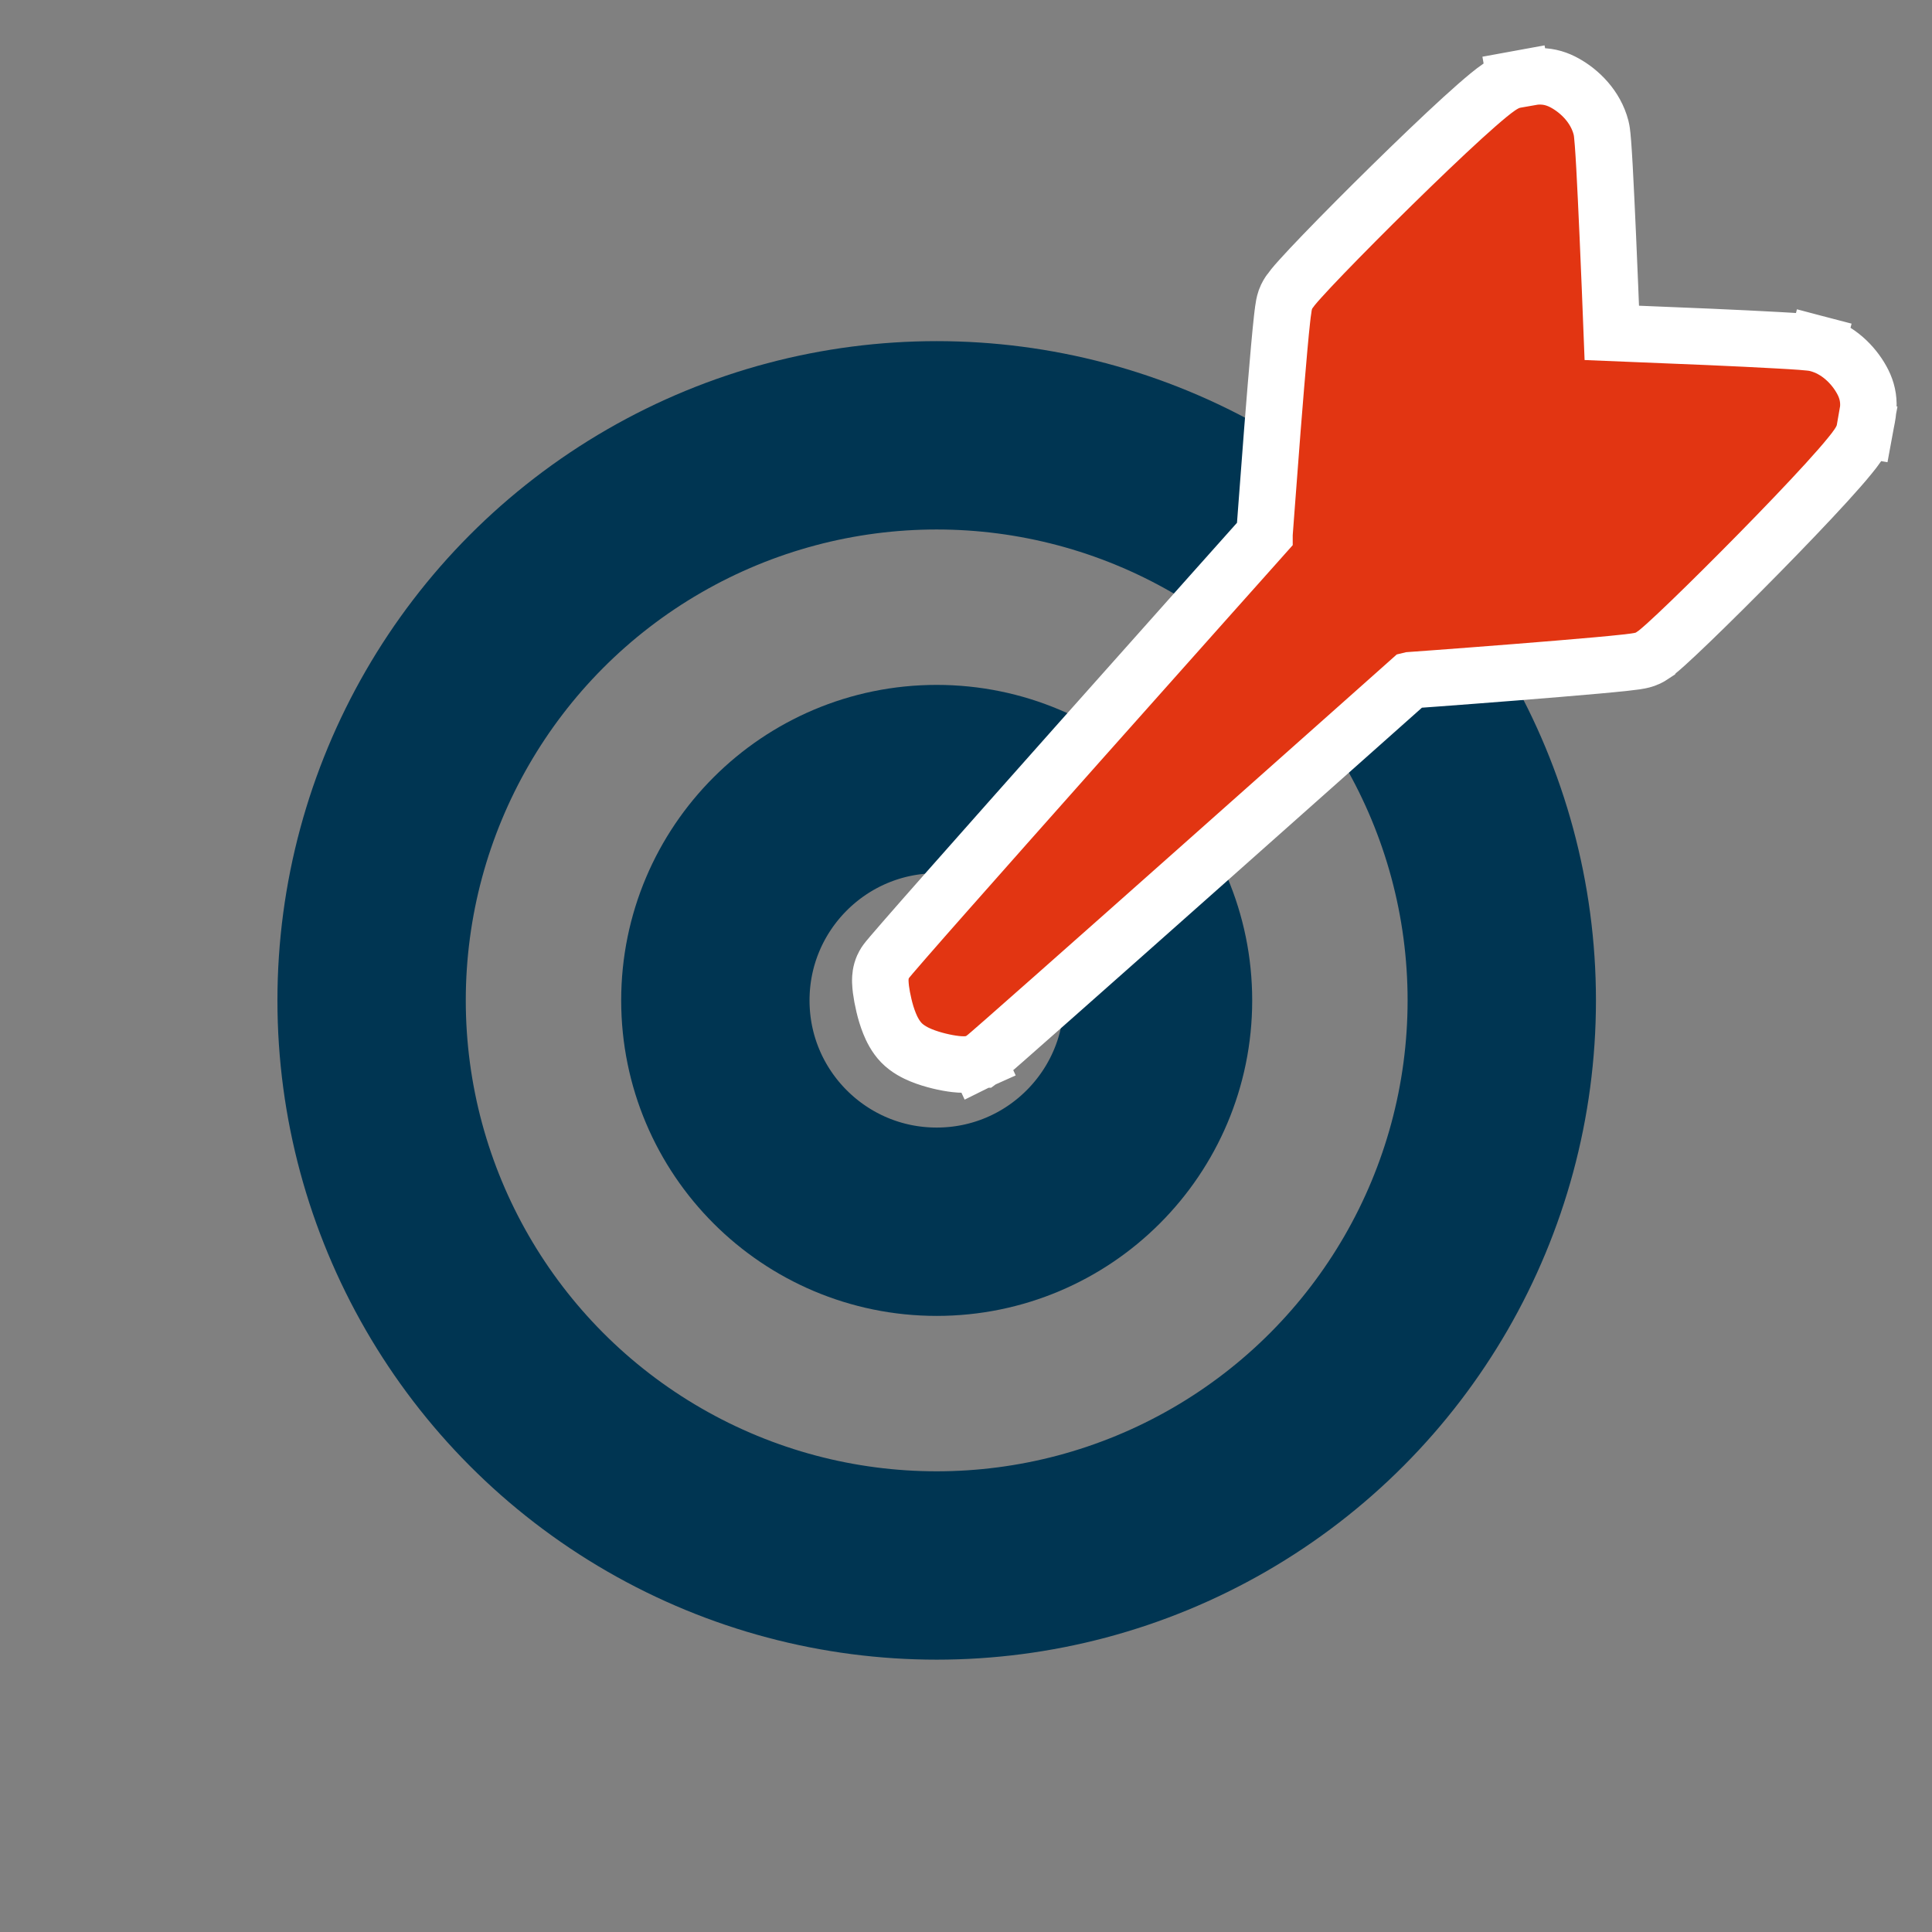
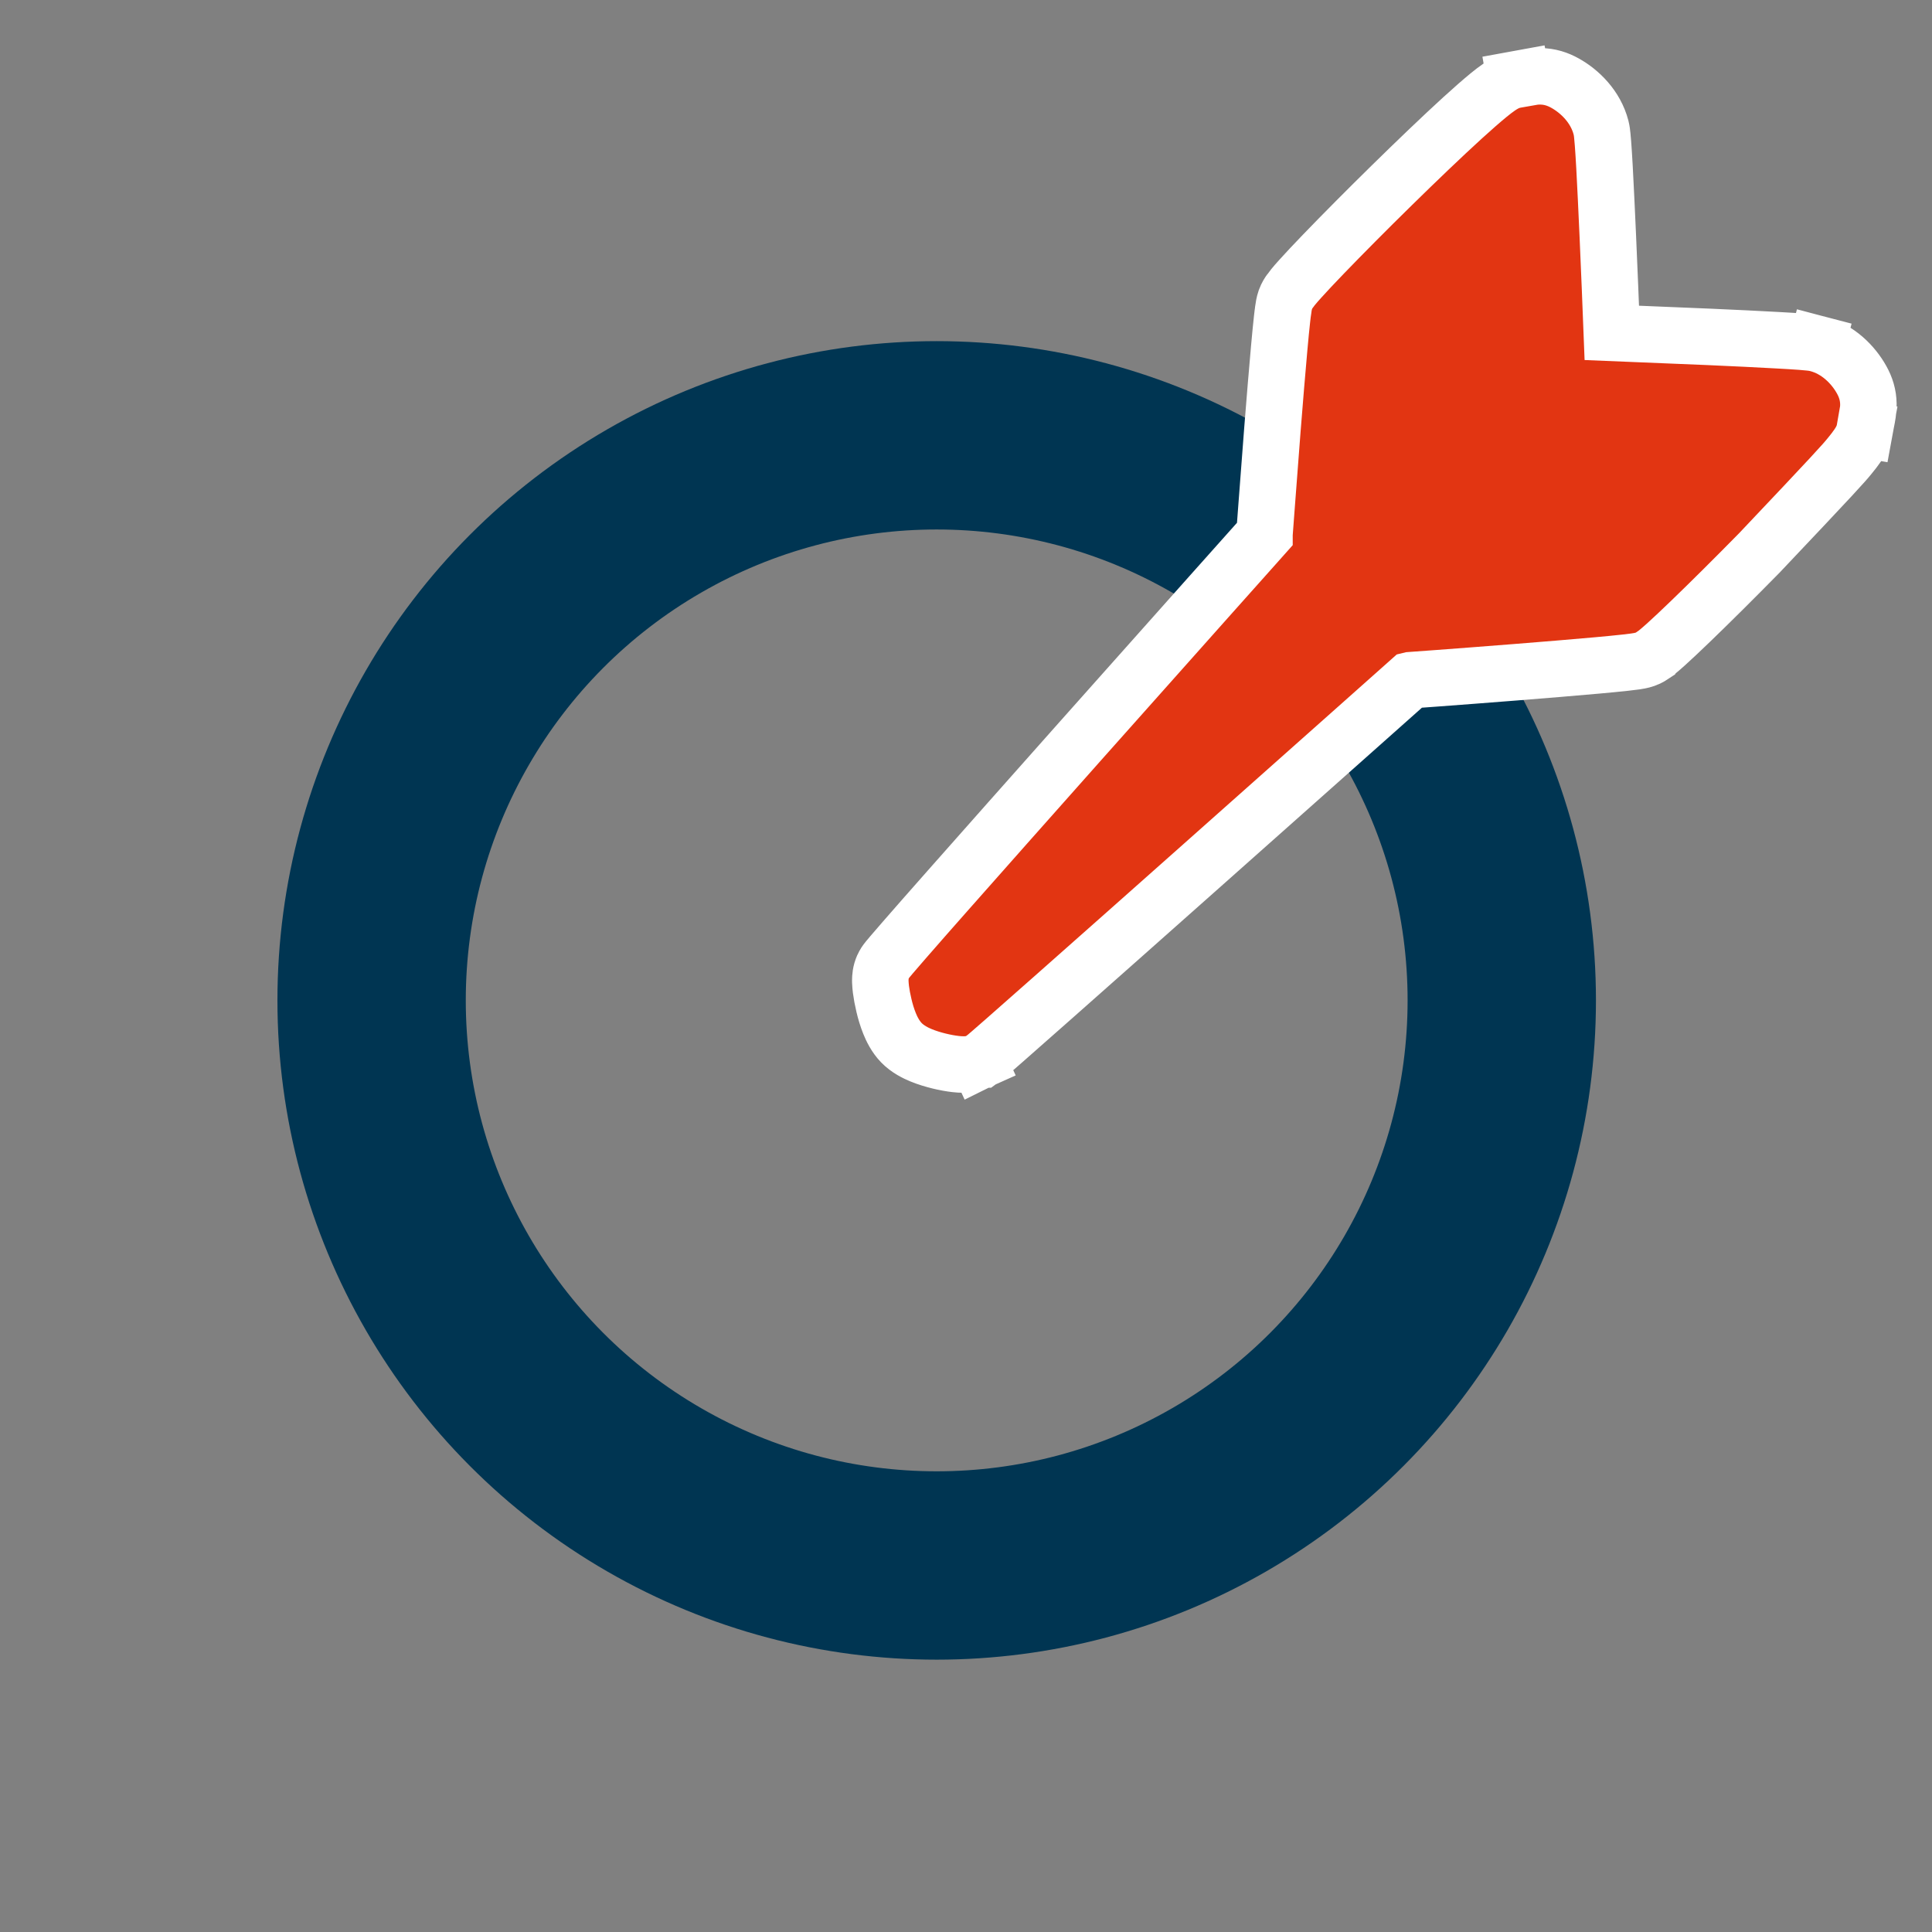
<svg xmlns="http://www.w3.org/2000/svg" width="41" height="41" viewBox="0 0 41 41" fill="none">
  <rect x="0" y="0" width="41" height="41" fill="#808080" stroke="none" />
  <circle cx="19.878" cy="21.23" r="11.992" stroke="#003552" stroke-width="3.997" />
-   <circle cx="19.878" cy="21.23" r="4.697" stroke="#003552" stroke-width="3.997" />
-   <path d="M32.154 1.697L32.257 2.287L32.154 1.697C32.047 1.716 31.964 1.759 31.933 1.776C31.889 1.799 31.849 1.825 31.815 1.848C31.747 1.894 31.672 1.952 31.596 2.014C31.442 2.14 31.248 2.31 31.033 2.506C30.602 2.899 30.063 3.416 29.534 3.935C29.005 4.454 28.483 4.98 28.087 5.391C27.89 5.595 27.721 5.775 27.597 5.913C27.535 5.981 27.48 6.044 27.438 6.096C27.416 6.122 27.393 6.152 27.372 6.182L27.371 6.184C27.358 6.201 27.31 6.27 27.278 6.359C27.251 6.436 27.238 6.526 27.233 6.561L27.233 6.566C27.224 6.622 27.216 6.693 27.207 6.771C27.189 6.93 27.169 7.141 27.147 7.383C27.103 7.868 27.052 8.493 27.003 9.109C26.955 9.725 26.909 10.334 26.875 10.789C26.858 11.016 26.844 11.205 26.834 11.337L26.834 11.341L26.621 11.58L25.702 12.61C24.942 13.463 23.927 14.602 22.912 15.743C21.897 16.885 20.881 18.03 20.117 18.895C19.735 19.327 19.415 19.691 19.19 19.95C19.077 20.079 18.987 20.183 18.924 20.258C18.892 20.294 18.865 20.327 18.845 20.352C18.835 20.364 18.823 20.379 18.811 20.395C18.806 20.402 18.796 20.415 18.785 20.432C18.78 20.44 18.77 20.455 18.76 20.474L18.76 20.474C18.753 20.486 18.727 20.535 18.708 20.602C18.677 20.709 18.681 20.812 18.682 20.842C18.682 20.843 18.682 20.843 18.682 20.844C18.684 20.895 18.689 20.948 18.695 20.998C18.708 21.099 18.73 21.218 18.759 21.339C18.787 21.458 18.826 21.592 18.877 21.718C18.922 21.83 19 21.995 19.13 22.129C19.263 22.266 19.432 22.347 19.545 22.394C19.673 22.447 19.809 22.487 19.931 22.517C20.053 22.547 20.176 22.569 20.282 22.581C20.334 22.587 20.392 22.591 20.449 22.591C20.478 22.591 20.515 22.59 20.557 22.585C20.589 22.581 20.669 22.57 20.758 22.529L20.506 21.985L20.758 22.529C20.799 22.509 20.83 22.489 20.837 22.484L20.838 22.484C20.849 22.476 20.859 22.469 20.864 22.465C20.875 22.458 20.884 22.451 20.889 22.446C20.901 22.437 20.913 22.427 20.924 22.418C20.947 22.398 20.978 22.372 21.014 22.341C21.087 22.278 21.19 22.188 21.319 22.075C21.576 21.849 21.939 21.529 22.371 21.147C23.236 20.382 24.381 19.367 25.522 18.353C26.664 17.338 27.804 16.325 28.658 15.566L29.689 14.649L29.928 14.436L29.932 14.435C30.064 14.426 30.253 14.412 30.481 14.395C30.936 14.361 31.545 14.315 32.161 14.266C32.776 14.217 33.401 14.166 33.886 14.122C34.129 14.1 34.339 14.08 34.498 14.062C34.577 14.053 34.647 14.045 34.704 14.037L34.709 14.036C34.744 14.031 34.834 14.018 34.91 13.991C35 13.96 35.068 13.911 35.086 13.899L35.087 13.897C35.118 13.876 35.147 13.853 35.173 13.832C35.226 13.789 35.289 13.734 35.357 13.673C35.494 13.549 35.674 13.38 35.879 13.182C36.29 12.786 36.815 12.264 37.335 11.735C37.854 11.207 38.371 10.667 38.764 10.236C38.959 10.021 39.13 9.828 39.255 9.673C39.318 9.597 39.376 9.522 39.422 9.454C39.445 9.421 39.471 9.38 39.494 9.337C39.511 9.305 39.553 9.223 39.572 9.116L38.981 9.013L39.572 9.116C39.582 9.061 39.592 9.012 39.602 8.961C39.603 8.955 39.604 8.949 39.606 8.942C39.624 8.854 39.652 8.714 39.65 8.571C39.647 8.383 39.595 8.216 39.505 8.056C39.33 7.743 39.007 7.409 38.563 7.294L38.412 7.874L38.563 7.294C38.499 7.277 38.428 7.27 38.395 7.266L38.394 7.266C38.346 7.261 38.287 7.256 38.222 7.251C38.091 7.241 37.918 7.231 37.719 7.22C37.32 7.197 36.801 7.173 36.266 7.149C35.523 7.117 34.746 7.086 34.205 7.064C34.184 6.524 34.153 5.746 34.12 5.004C34.096 4.469 34.072 3.95 34.05 3.55C34.039 3.351 34.028 3.178 34.018 3.047C34.013 2.982 34.008 2.924 34.003 2.875L34.003 2.874C34 2.842 33.992 2.77 33.976 2.707C33.86 2.262 33.527 1.94 33.214 1.765C33.053 1.675 32.886 1.623 32.698 1.62C32.555 1.617 32.416 1.646 32.327 1.664C32.321 1.665 32.314 1.666 32.308 1.668L32.426 2.253L32.308 1.668C32.258 1.678 32.209 1.688 32.154 1.697Z" fill="#E23512" stroke="white" stroke-width="1.199" />
+   <path d="M32.154 1.697L32.257 2.287L32.154 1.697C32.047 1.716 31.964 1.759 31.933 1.776C31.889 1.799 31.849 1.825 31.815 1.848C31.747 1.894 31.672 1.952 31.596 2.014C31.442 2.14 31.248 2.31 31.033 2.506C30.602 2.899 30.063 3.416 29.534 3.935C29.005 4.454 28.483 4.98 28.087 5.391C27.89 5.595 27.721 5.775 27.597 5.913C27.535 5.981 27.48 6.044 27.438 6.096C27.416 6.122 27.393 6.152 27.372 6.182L27.371 6.184C27.358 6.201 27.31 6.27 27.278 6.359C27.251 6.436 27.238 6.526 27.233 6.561L27.233 6.566C27.224 6.622 27.216 6.693 27.207 6.771C27.189 6.93 27.169 7.141 27.147 7.383C27.103 7.868 27.052 8.493 27.003 9.109C26.955 9.725 26.909 10.334 26.875 10.789C26.858 11.016 26.844 11.205 26.834 11.337L26.834 11.341L26.621 11.58L25.702 12.61C24.942 13.463 23.927 14.602 22.912 15.743C21.897 16.885 20.881 18.03 20.117 18.895C19.735 19.327 19.415 19.691 19.19 19.95C19.077 20.079 18.987 20.183 18.924 20.258C18.892 20.294 18.865 20.327 18.845 20.352C18.835 20.364 18.823 20.379 18.811 20.395C18.806 20.402 18.796 20.415 18.785 20.432C18.78 20.44 18.77 20.455 18.76 20.474L18.76 20.474C18.753 20.486 18.727 20.535 18.708 20.602C18.677 20.709 18.681 20.812 18.682 20.842C18.682 20.843 18.682 20.843 18.682 20.844C18.684 20.895 18.689 20.948 18.695 20.998C18.708 21.099 18.73 21.218 18.759 21.339C18.787 21.458 18.826 21.592 18.877 21.718C18.922 21.83 19 21.995 19.13 22.129C19.263 22.266 19.432 22.347 19.545 22.394C19.673 22.447 19.809 22.487 19.931 22.517C20.053 22.547 20.176 22.569 20.282 22.581C20.334 22.587 20.392 22.591 20.449 22.591C20.478 22.591 20.515 22.59 20.557 22.585C20.589 22.581 20.669 22.57 20.758 22.529L20.506 21.985L20.758 22.529C20.799 22.509 20.83 22.489 20.837 22.484L20.838 22.484C20.849 22.476 20.859 22.469 20.864 22.465C20.875 22.458 20.884 22.451 20.889 22.446C20.901 22.437 20.913 22.427 20.924 22.418C20.947 22.398 20.978 22.372 21.014 22.341C21.087 22.278 21.19 22.188 21.319 22.075C21.576 21.849 21.939 21.529 22.371 21.147C23.236 20.382 24.381 19.367 25.522 18.353C26.664 17.338 27.804 16.325 28.658 15.566L29.689 14.649L29.928 14.436L29.932 14.435C30.064 14.426 30.253 14.412 30.481 14.395C30.936 14.361 31.545 14.315 32.161 14.266C32.776 14.217 33.401 14.166 33.886 14.122C34.129 14.1 34.339 14.08 34.498 14.062C34.577 14.053 34.647 14.045 34.704 14.037L34.709 14.036C34.744 14.031 34.834 14.018 34.91 13.991C35 13.96 35.068 13.911 35.086 13.899L35.087 13.897C35.118 13.876 35.147 13.853 35.173 13.832C35.226 13.789 35.289 13.734 35.357 13.673C35.494 13.549 35.674 13.38 35.879 13.182C36.29 12.786 36.815 12.264 37.335 11.735C38.959 10.021 39.13 9.828 39.255 9.673C39.318 9.597 39.376 9.522 39.422 9.454C39.445 9.421 39.471 9.38 39.494 9.337C39.511 9.305 39.553 9.223 39.572 9.116L38.981 9.013L39.572 9.116C39.582 9.061 39.592 9.012 39.602 8.961C39.603 8.955 39.604 8.949 39.606 8.942C39.624 8.854 39.652 8.714 39.65 8.571C39.647 8.383 39.595 8.216 39.505 8.056C39.33 7.743 39.007 7.409 38.563 7.294L38.412 7.874L38.563 7.294C38.499 7.277 38.428 7.27 38.395 7.266L38.394 7.266C38.346 7.261 38.287 7.256 38.222 7.251C38.091 7.241 37.918 7.231 37.719 7.22C37.32 7.197 36.801 7.173 36.266 7.149C35.523 7.117 34.746 7.086 34.205 7.064C34.184 6.524 34.153 5.746 34.12 5.004C34.096 4.469 34.072 3.95 34.05 3.55C34.039 3.351 34.028 3.178 34.018 3.047C34.013 2.982 34.008 2.924 34.003 2.875L34.003 2.874C34 2.842 33.992 2.77 33.976 2.707C33.86 2.262 33.527 1.94 33.214 1.765C33.053 1.675 32.886 1.623 32.698 1.62C32.555 1.617 32.416 1.646 32.327 1.664C32.321 1.665 32.314 1.666 32.308 1.668L32.426 2.253L32.308 1.668C32.258 1.678 32.209 1.688 32.154 1.697Z" fill="#E23512" stroke="white" stroke-width="1.199" />
</svg>